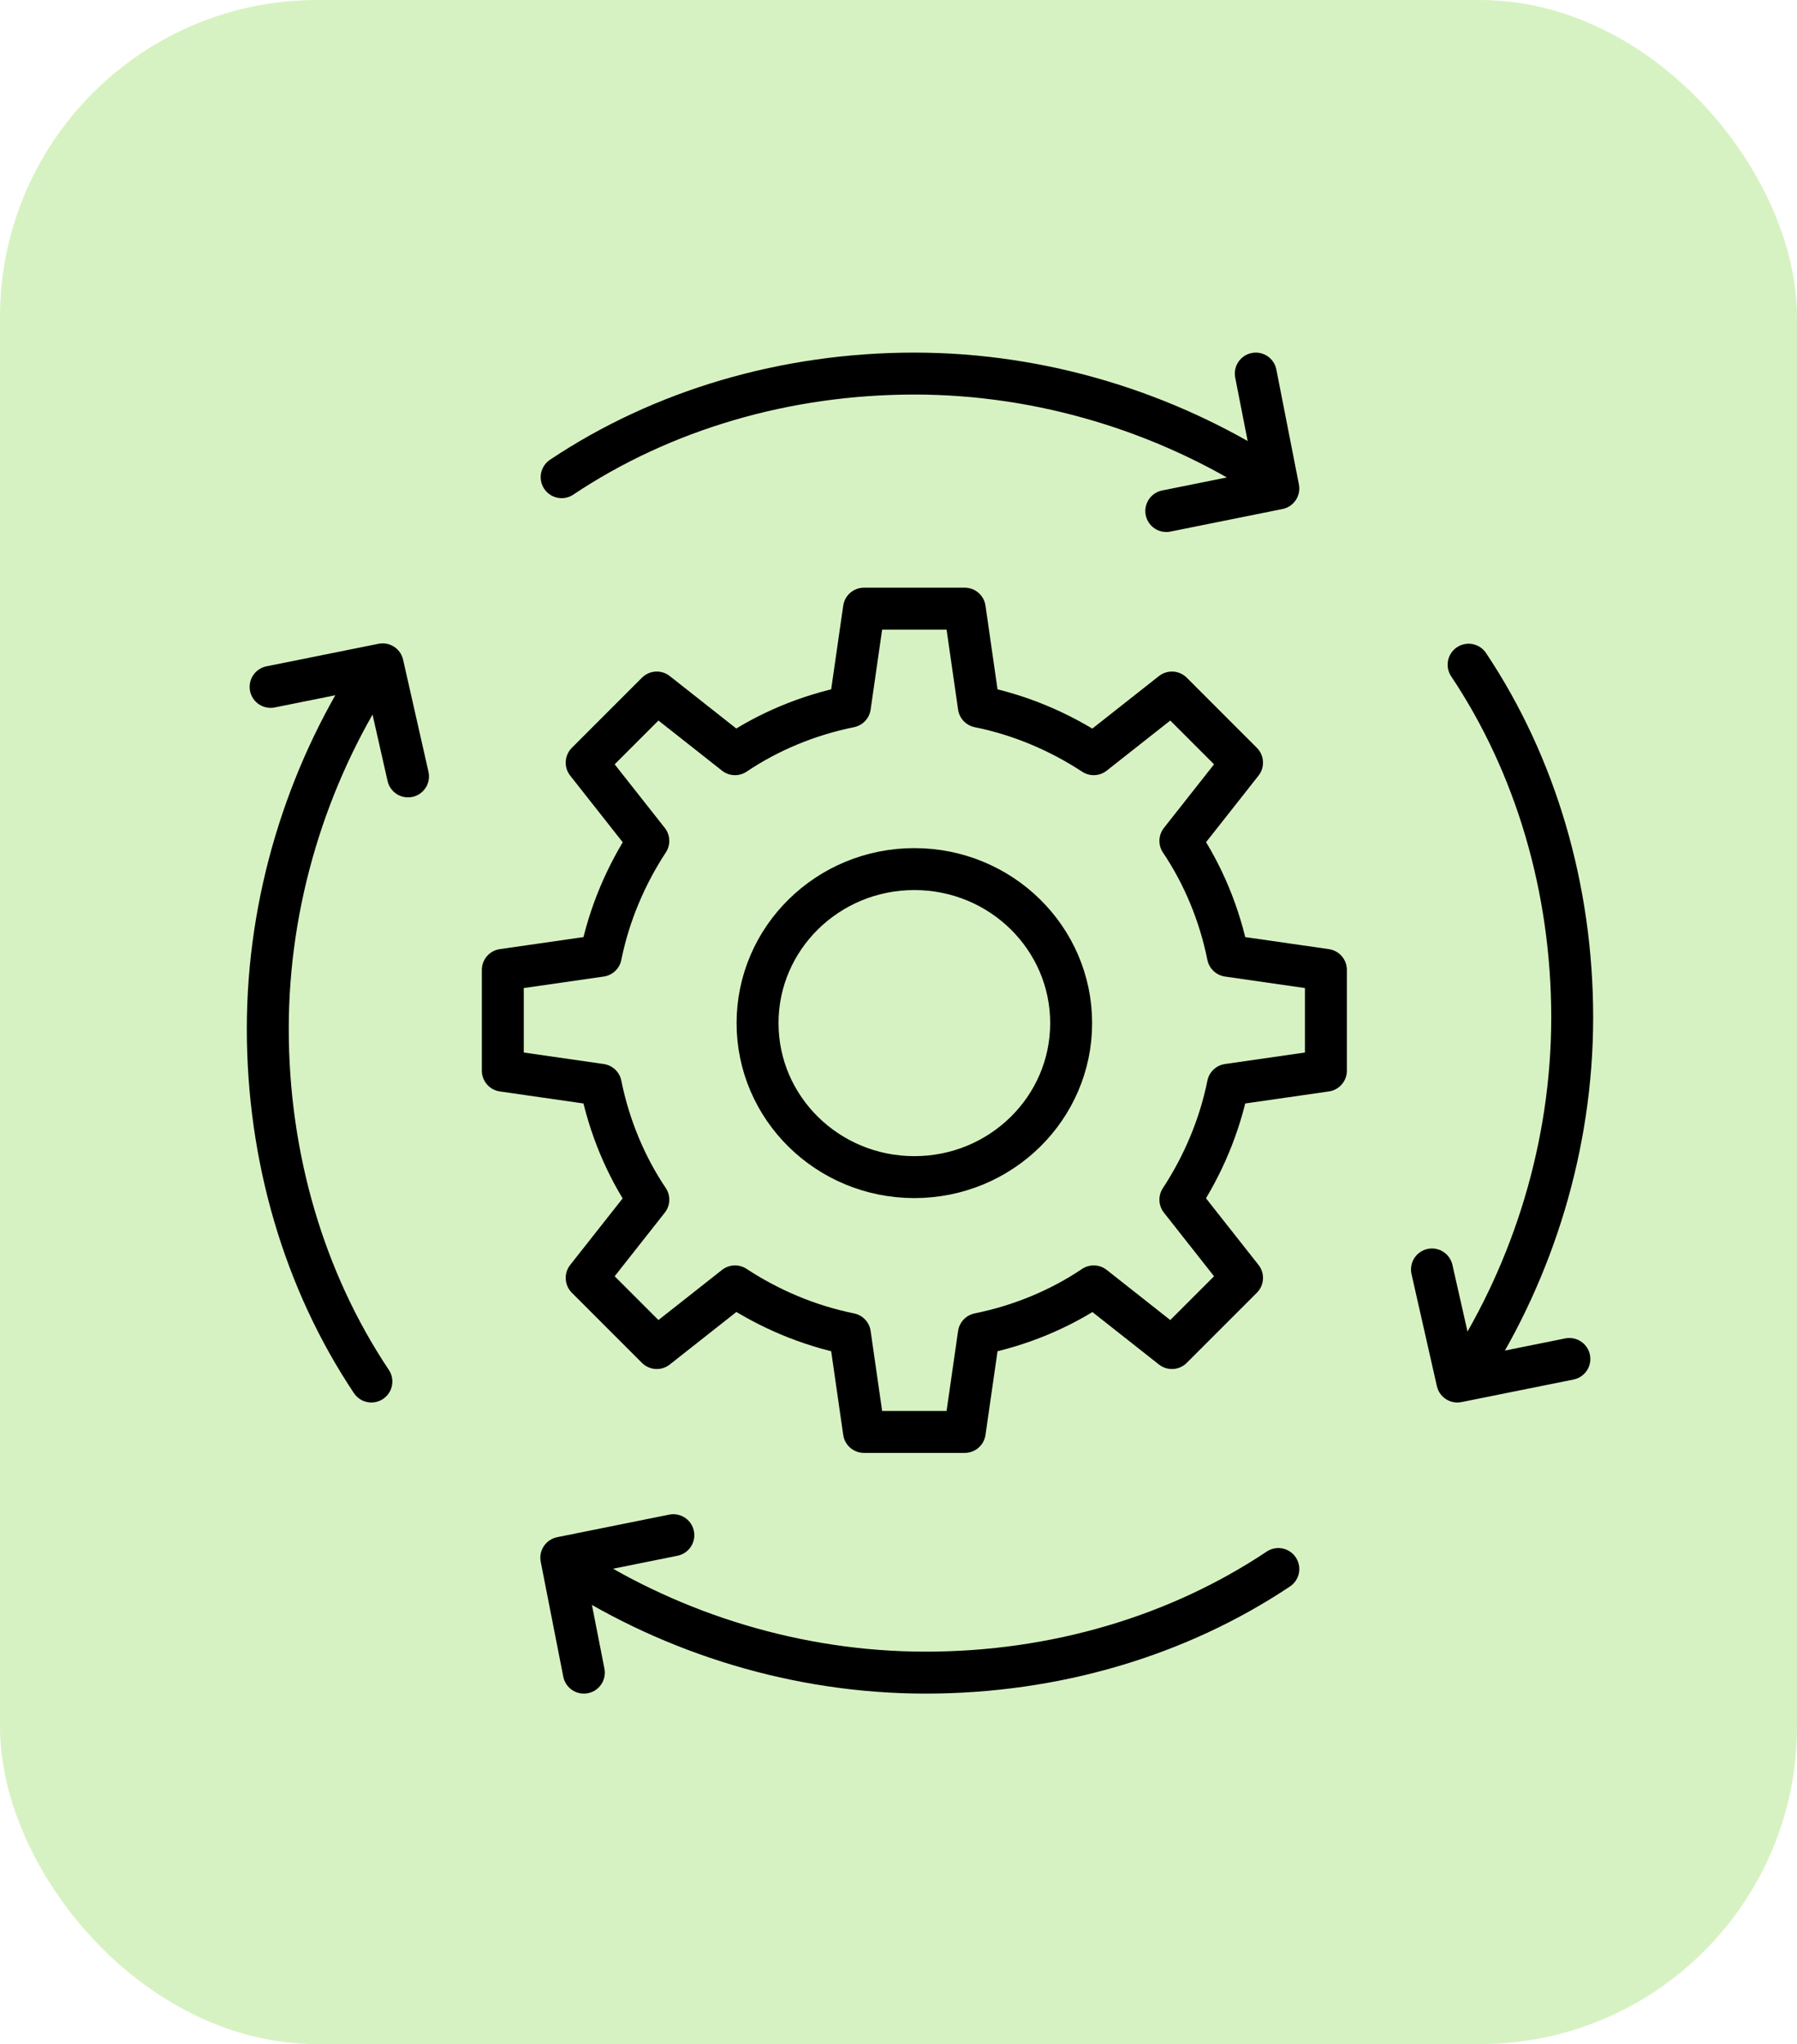
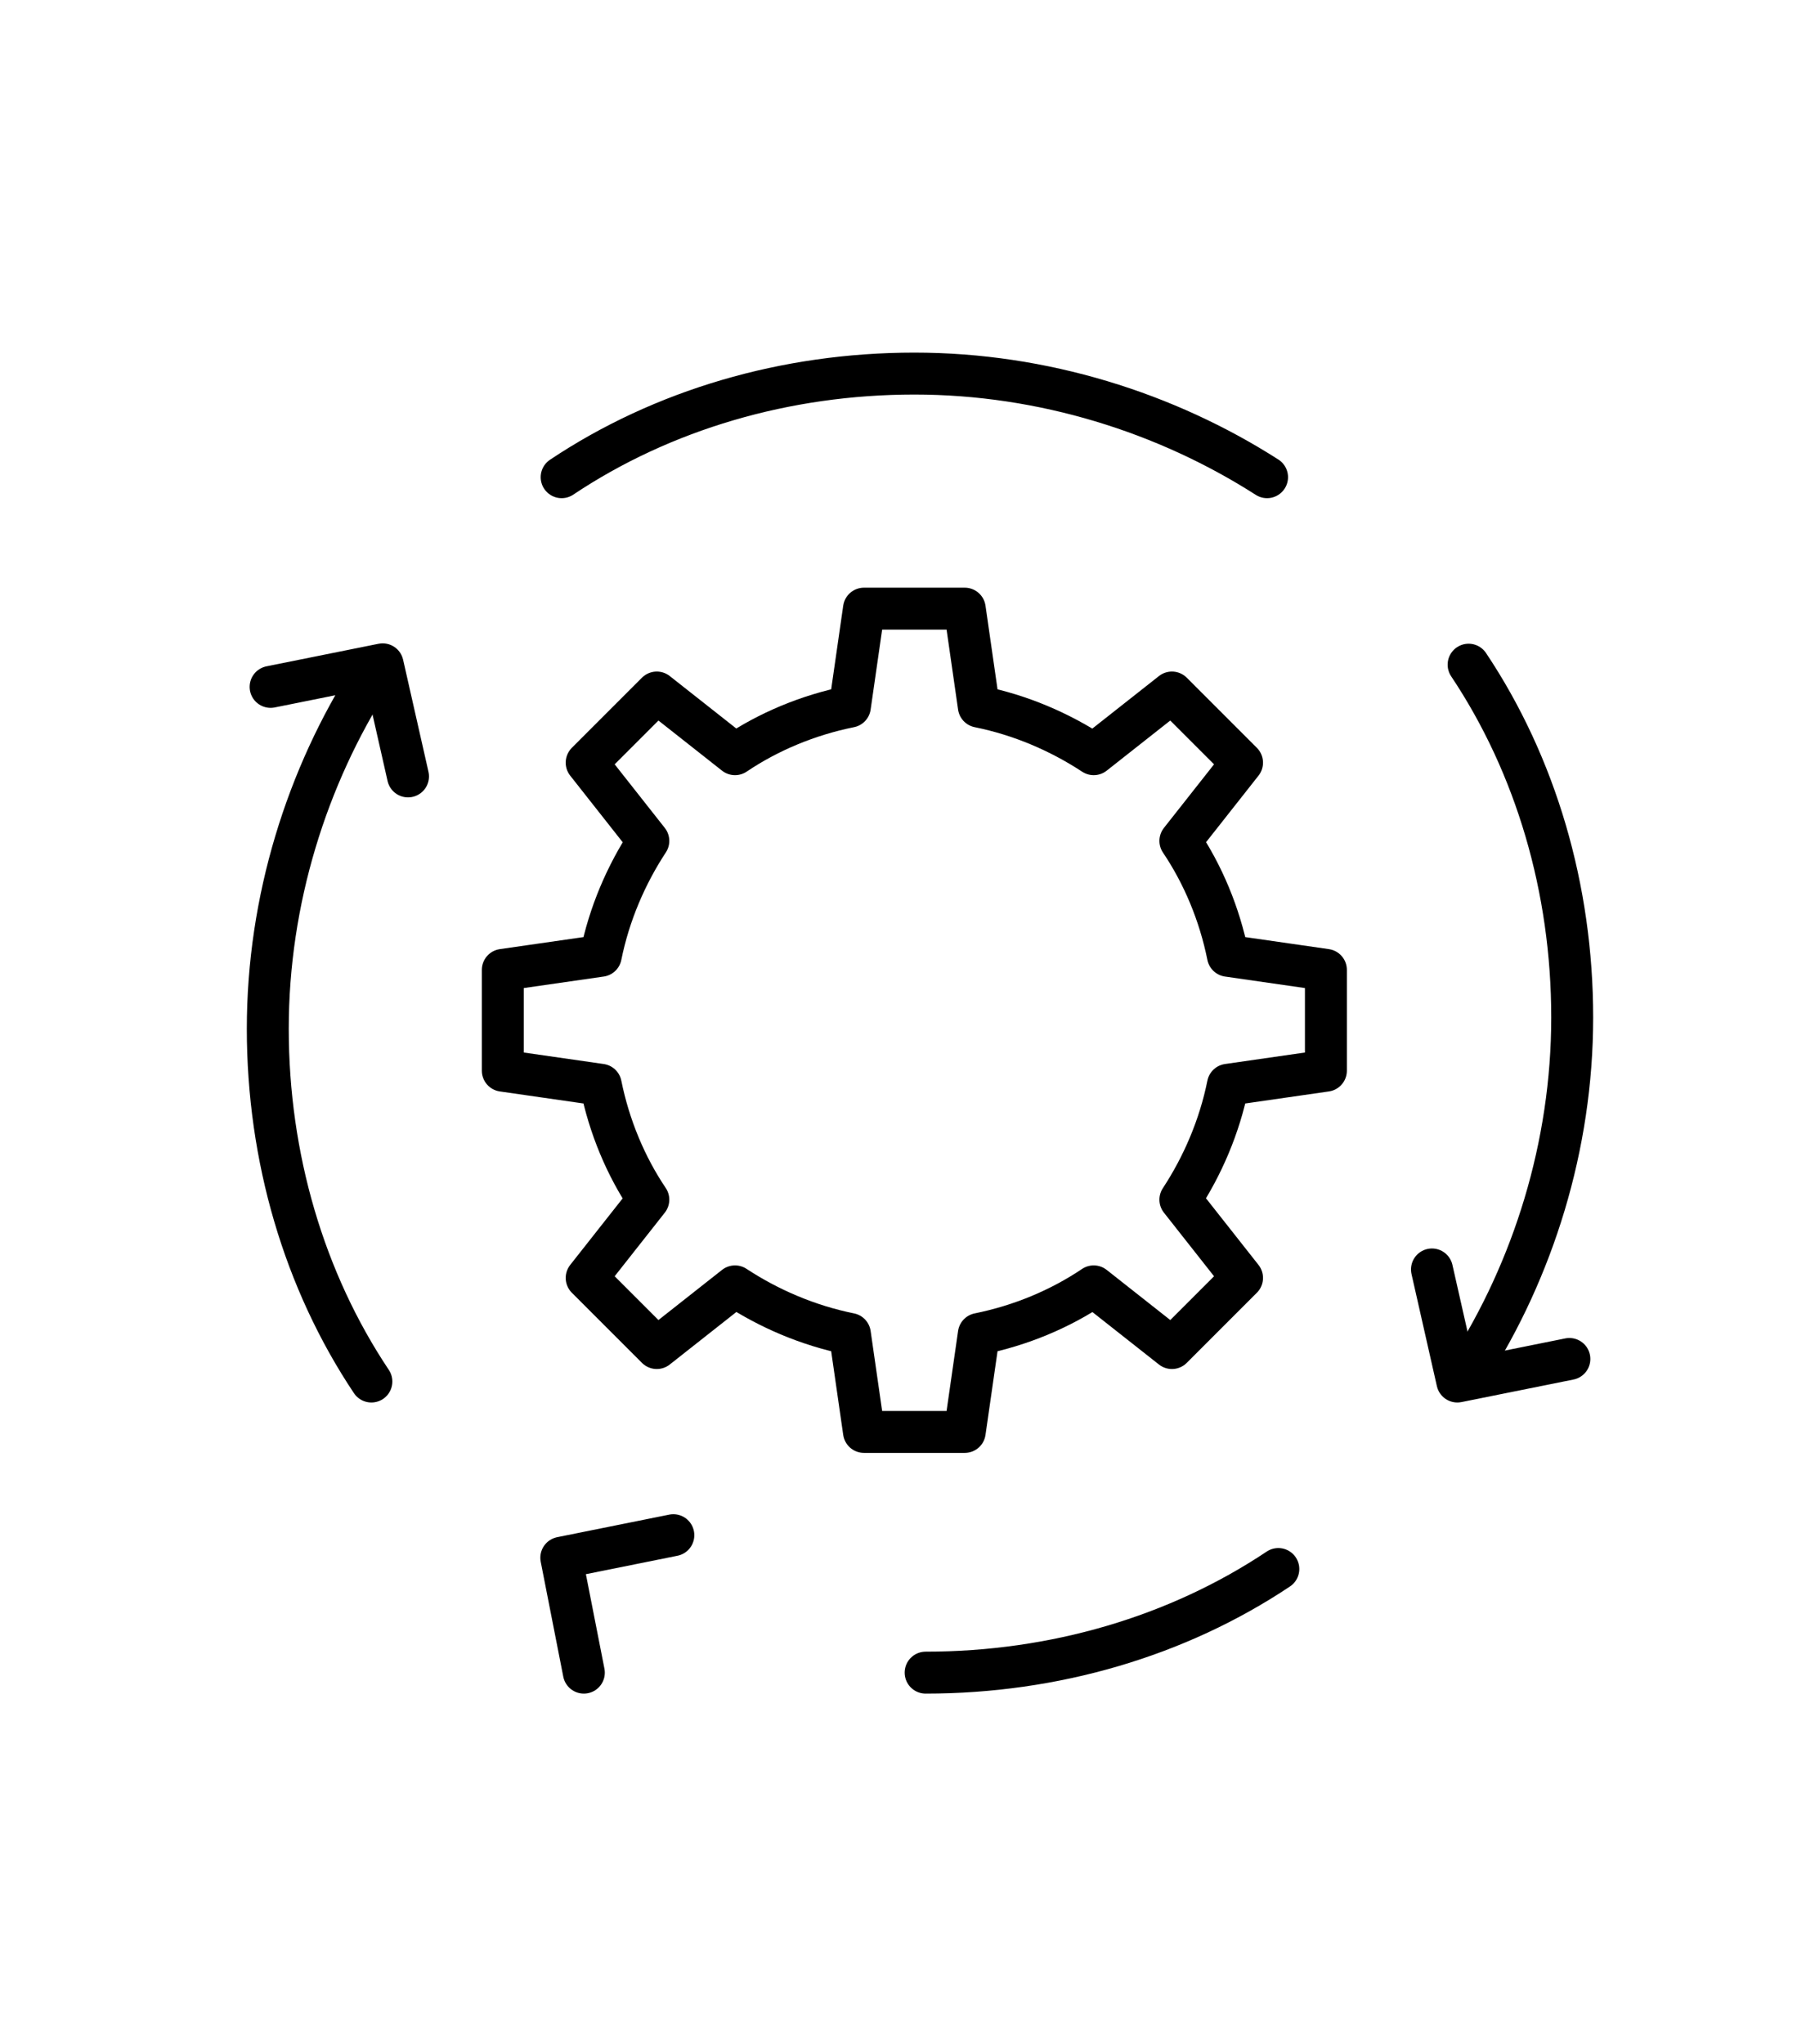
<svg xmlns="http://www.w3.org/2000/svg" width="51" height="58" viewBox="0 0 51 58" fill="none">
-   <rect width="51" height="58" rx="9" fill="#D7F2C2" />
  <g clip-path="url(#clip0_9409_761)">
    <path d="M34.85 30.78C34.61 31.97 34.13 33.08 33.5 34.04L35.25 36.26L33.26 38.25L31.04 36.5C30.09 37.14 28.97 37.61 27.78 37.85L27.38 40.63H24.52L24.12 37.85C22.93 37.61 21.82 37.13 20.86 36.5L18.64 38.25L16.65 36.26L18.4 34.04C17.76 33.09 17.29 31.97 17.05 30.78L14.27 30.38V27.52L17.05 27.12C17.29 25.93 17.77 24.82 18.4 23.86L16.65 21.64L18.64 19.65L20.86 21.4C21.81 20.76 22.93 20.29 24.12 20.05L24.52 17.27H27.38L27.78 20.05C28.97 20.29 30.08 20.77 31.04 21.4L33.26 19.65L35.25 21.64L33.5 23.86C34.14 24.81 34.61 25.93 34.85 27.12L37.63 27.52V30.38L34.85 30.78Z" stroke="black" stroke-width="1.19" stroke-linecap="round" stroke-linejoin="round" />
-     <path d="M25.95 33.4C28.408 33.4 30.4 31.444 30.4 29.03C30.4 26.617 28.408 24.66 25.95 24.66C23.492 24.66 21.5 26.617 21.5 29.03C21.5 31.444 23.492 33.4 25.95 33.4Z" stroke="black" stroke-width="1.19" stroke-linecap="round" stroke-linejoin="round" />
    <path d="M15.94 13.54C18.8 11.63 22.3 10.6 25.95 10.6C29.6 10.6 33.1 11.71 35.96 13.54" stroke="black" stroke-width="1.19" stroke-linecap="round" stroke-linejoin="round" />
-     <path d="M35.64 10.6L36.28 13.86L33.1 14.5" stroke="black" stroke-width="1.19" stroke-linecap="round" stroke-linejoin="round" />
-     <path d="M36.28 44.52C33.42 46.43 29.92 47.46 26.27 47.46C22.62 47.46 19.12 46.35 16.26 44.52" stroke="black" stroke-width="1.19" stroke-linecap="round" stroke-linejoin="round" />
+     <path d="M36.28 44.52C33.42 46.43 29.92 47.46 26.27 47.46" stroke="black" stroke-width="1.19" stroke-linecap="round" stroke-linejoin="round" />
    <path d="M16.57 47.46L15.93 44.2L19.11 43.56" stroke="black" stroke-width="1.19" stroke-linecap="round" stroke-linejoin="round" />
    <path d="M41.68 18.86C43.59 21.72 44.62 25.22 44.62 28.87C44.62 32.52 43.51 36.02 41.68 38.88" stroke="black" stroke-width="1.19" stroke-linecap="round" stroke-linejoin="round" />
    <path d="M44.54 38.56L41.36 39.2L40.64 36.02" stroke="black" stroke-width="1.19" stroke-linecap="round" stroke-linejoin="round" />
    <path d="M10.54 39.2C8.63 36.34 7.6 32.84 7.6 29.19C7.6 25.54 8.71 22.04 10.54 19.18" stroke="black" stroke-width="1.19" stroke-linecap="round" stroke-linejoin="round" />
    <path d="M7.68 19.49L10.86 18.85L11.58 22.03" stroke="black" stroke-width="1.19" stroke-linecap="round" stroke-linejoin="round" />
  </g>
  <defs>
    <clipPath id="clip0_9409_761">
      <rect width="38.22" height="38.06" fill="white" transform="translate(7 10)" />
    </clipPath>
  </defs>
</svg>